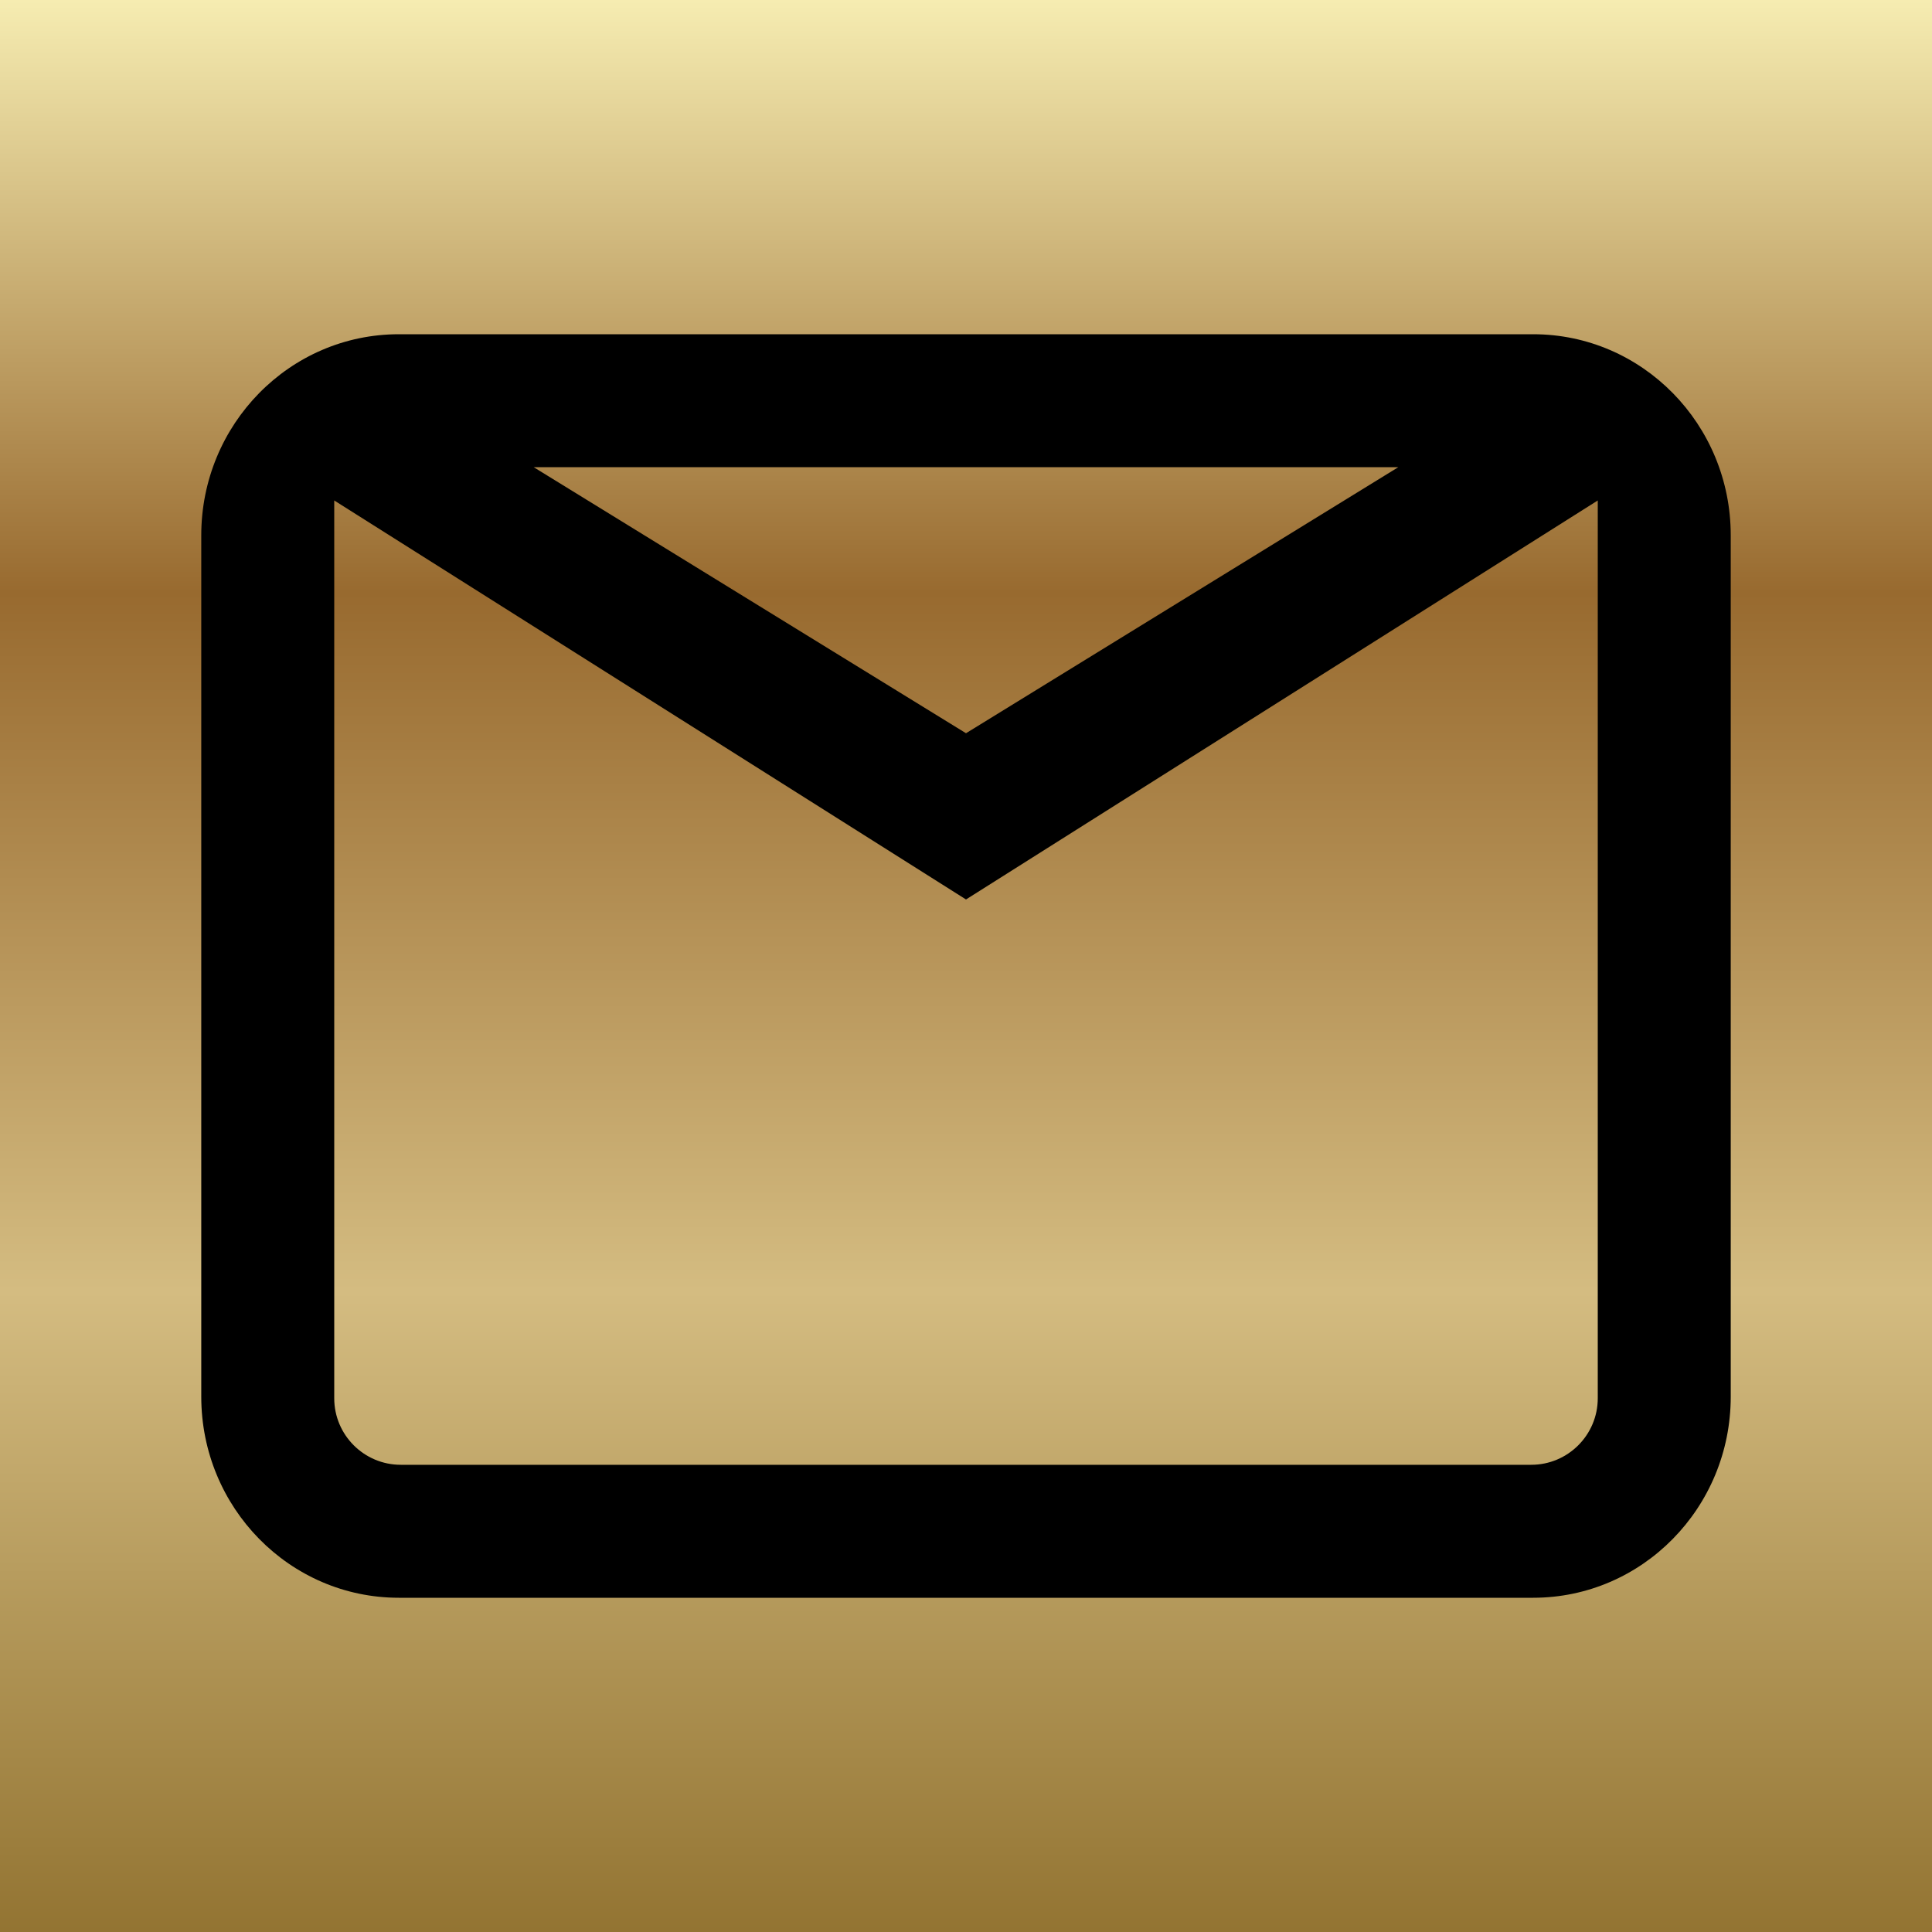
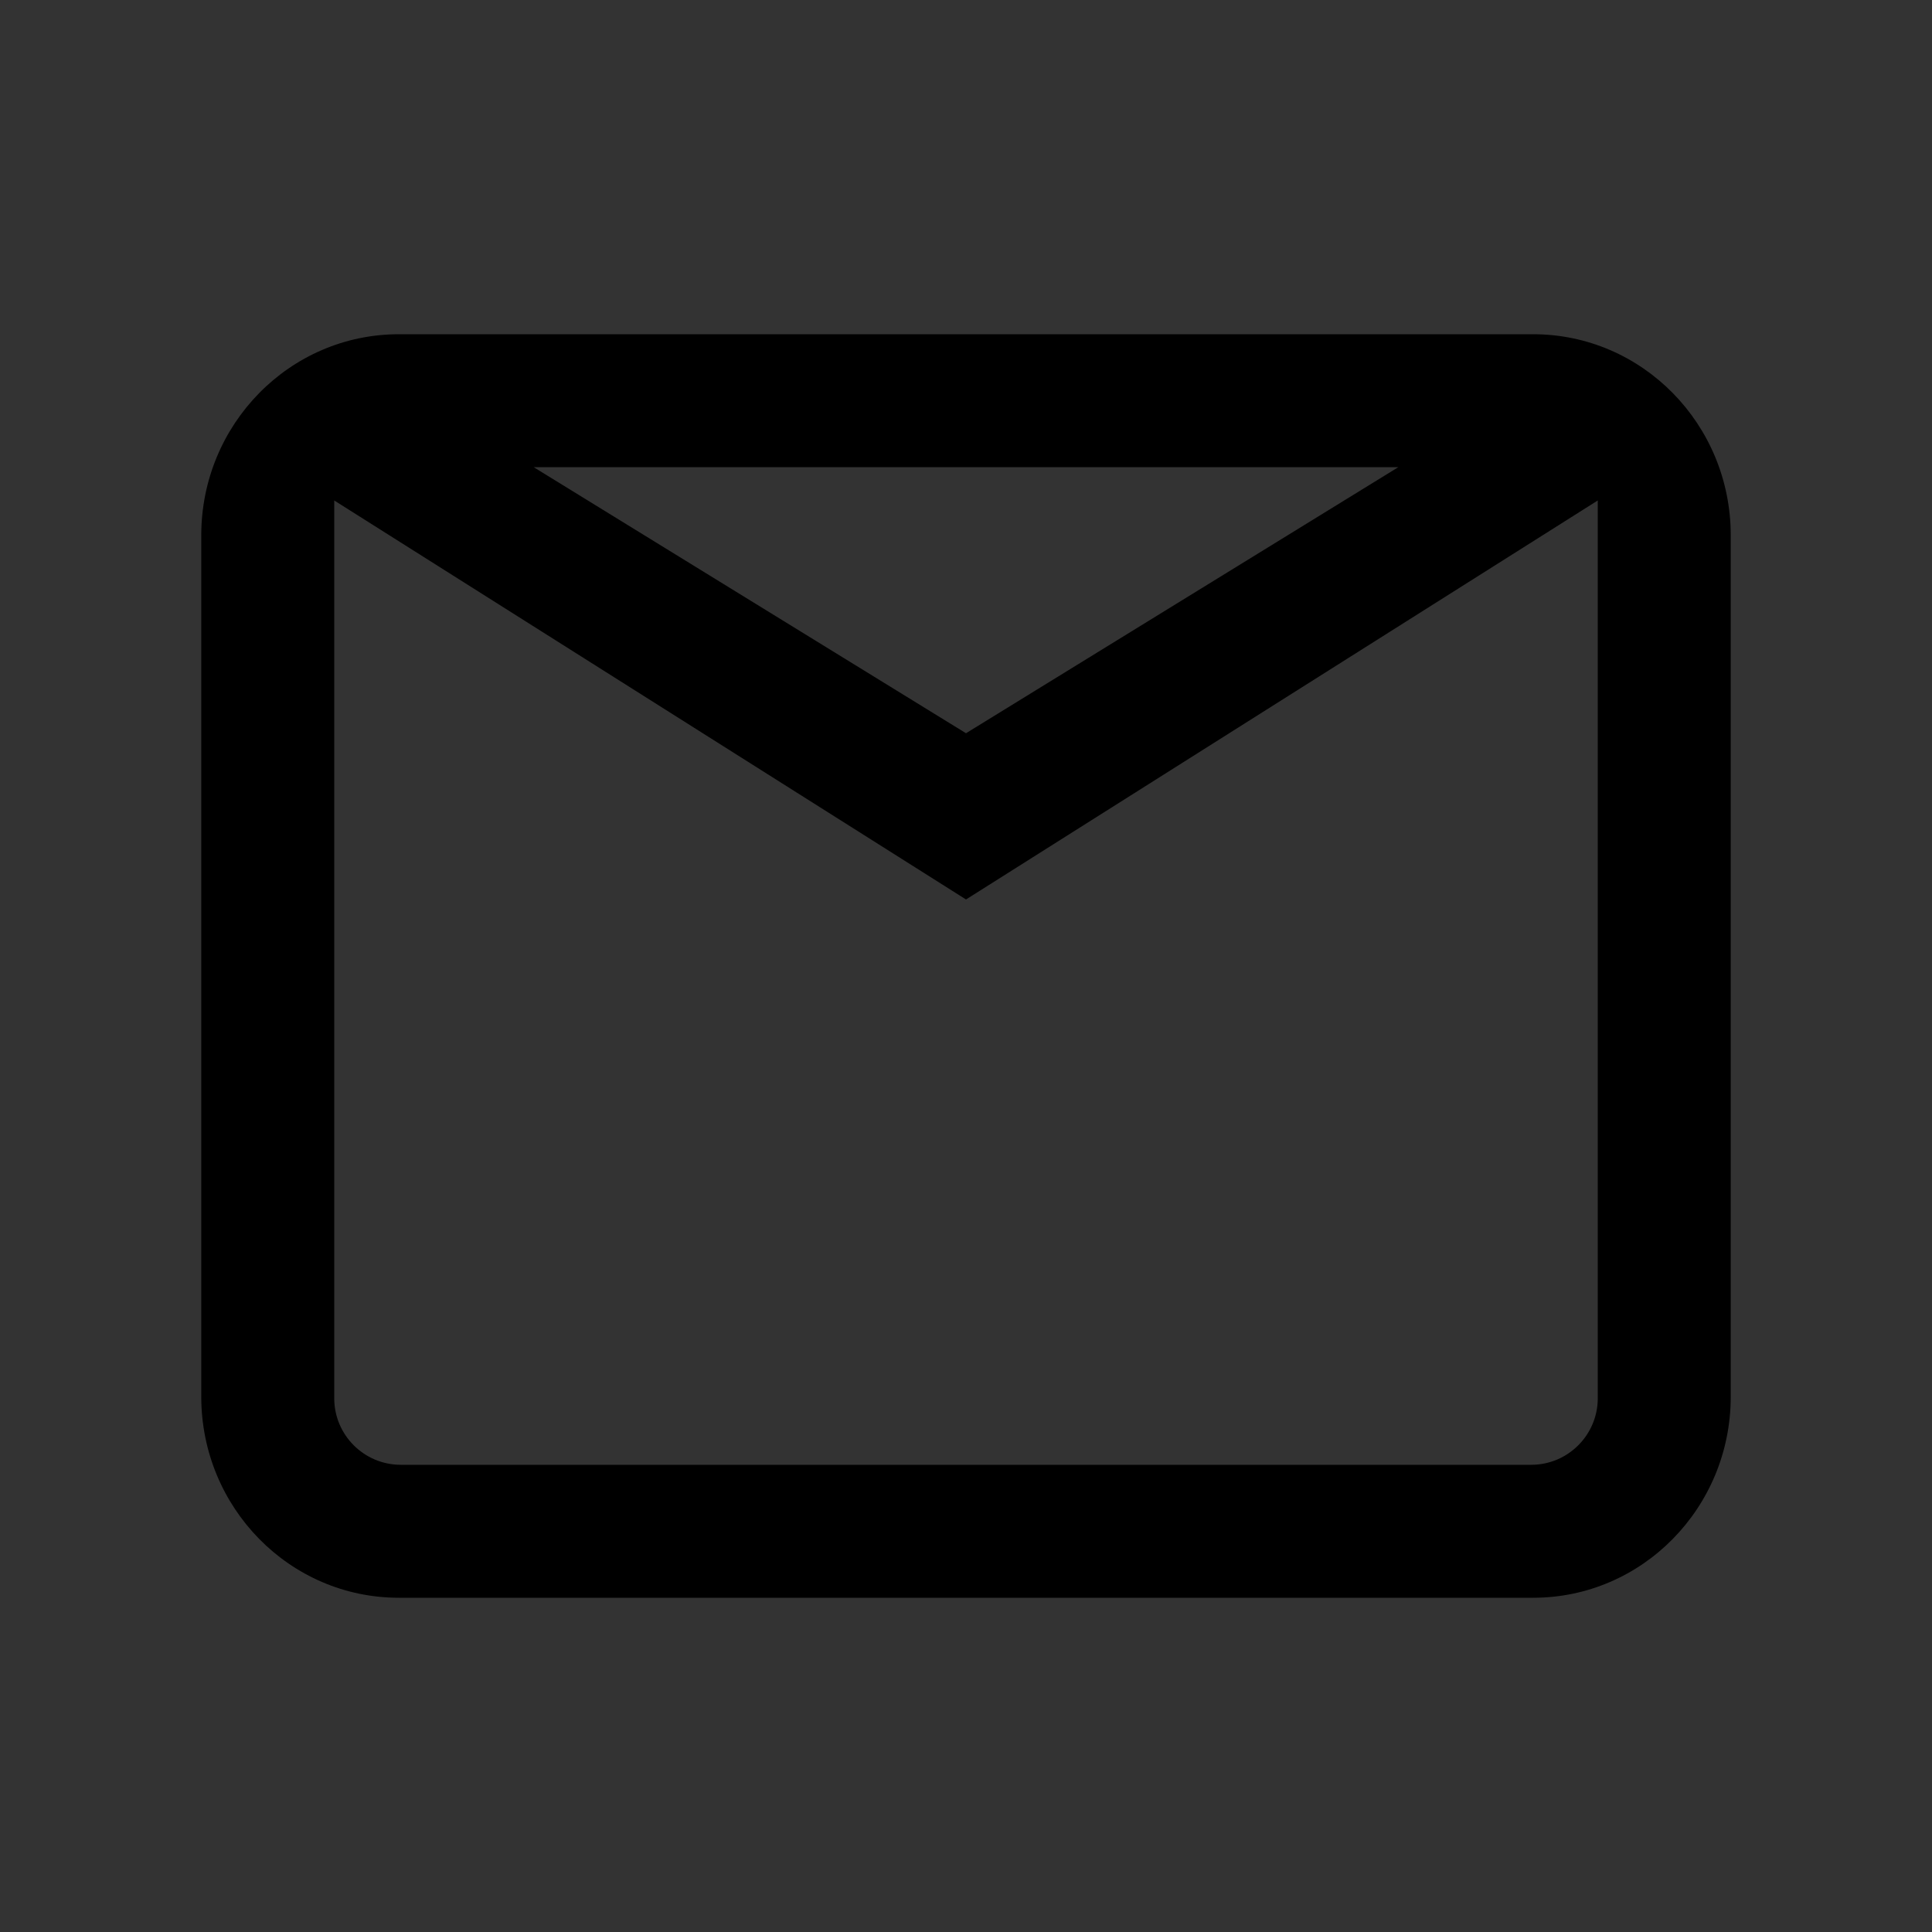
<svg xmlns="http://www.w3.org/2000/svg" width="23px" height="23px" viewBox="0 0 23 23" version="1.1">
  <rect x="0" y="0" width="23" height="23" fill="#333333" stroke="none" />
  <title>icon-email</title>
  <defs>
    <linearGradient x1="50%" y1="3.061617e-15%" x2="50%" y2="100%" id="linearGradient-1">
      <stop stop-color="#F7EEB3" offset="0%" />
      <stop stop-color="#986A2F" offset="30.816%" />
      <stop stop-color="#D4BC81" offset="66.705%" />
      <stop stop-color="#927331" offset="100%" />
    </linearGradient>
  </defs>
  <g id="UI-Kit" stroke="none" stroke-width="1" fill="none" fill-rule="evenodd">
    <g id="Desktop-:-Home" transform="translate(-450, -4181)">
      <g id="icon-email" transform="translate(450, 4181)">
-         <rect id="Rectangle" fill="url(#linearGradient-1)" x="0" y="0" width="23" height="23" />
        <g id="Icon-/-Mail-/-Border" transform="translate(2, 2)" fill="#000000">
-           <path d="M1.979,3.958 L1.979,14.646 C1.979,15.083 2.334,15.438 2.771,15.438 L16.229,15.438 C16.666,15.438 17.021,15.083 17.021,14.646 L17.021,3.958 L9.5,8.708 L1.979,3.958 Z M4.354,3.562 L9.5,6.729 L14.646,3.562 L4.354,3.562 Z M2.748,17.021 C1.449,17.021 0.396,15.949 0.396,14.627 L0.396,4.373 C0.396,3.051 1.449,1.979 2.748,1.979 L16.252,1.979 C17.551,1.979 18.604,3.051 18.604,4.373 L18.604,14.627 C18.604,15.949 17.551,17.021 16.252,17.021 L2.748,17.021 Z" id="Shape" />
+           <path d="M1.979,3.958 L1.979,14.646 C1.979,15.083 2.334,15.438 2.771,15.438 L16.229,15.438 C16.666,15.438 17.021,15.083 17.021,14.646 L17.021,3.958 L9.5,8.708 L1.979,3.958 Z M4.354,3.562 L9.5,6.729 L14.646,3.562 L4.354,3.562 M2.748,17.021 C1.449,17.021 0.396,15.949 0.396,14.627 L0.396,4.373 C0.396,3.051 1.449,1.979 2.748,1.979 L16.252,1.979 C17.551,1.979 18.604,3.051 18.604,4.373 L18.604,14.627 C18.604,15.949 17.551,17.021 16.252,17.021 L2.748,17.021 Z" id="Shape" />
        </g>
      </g>
    </g>
  </g>
</svg>